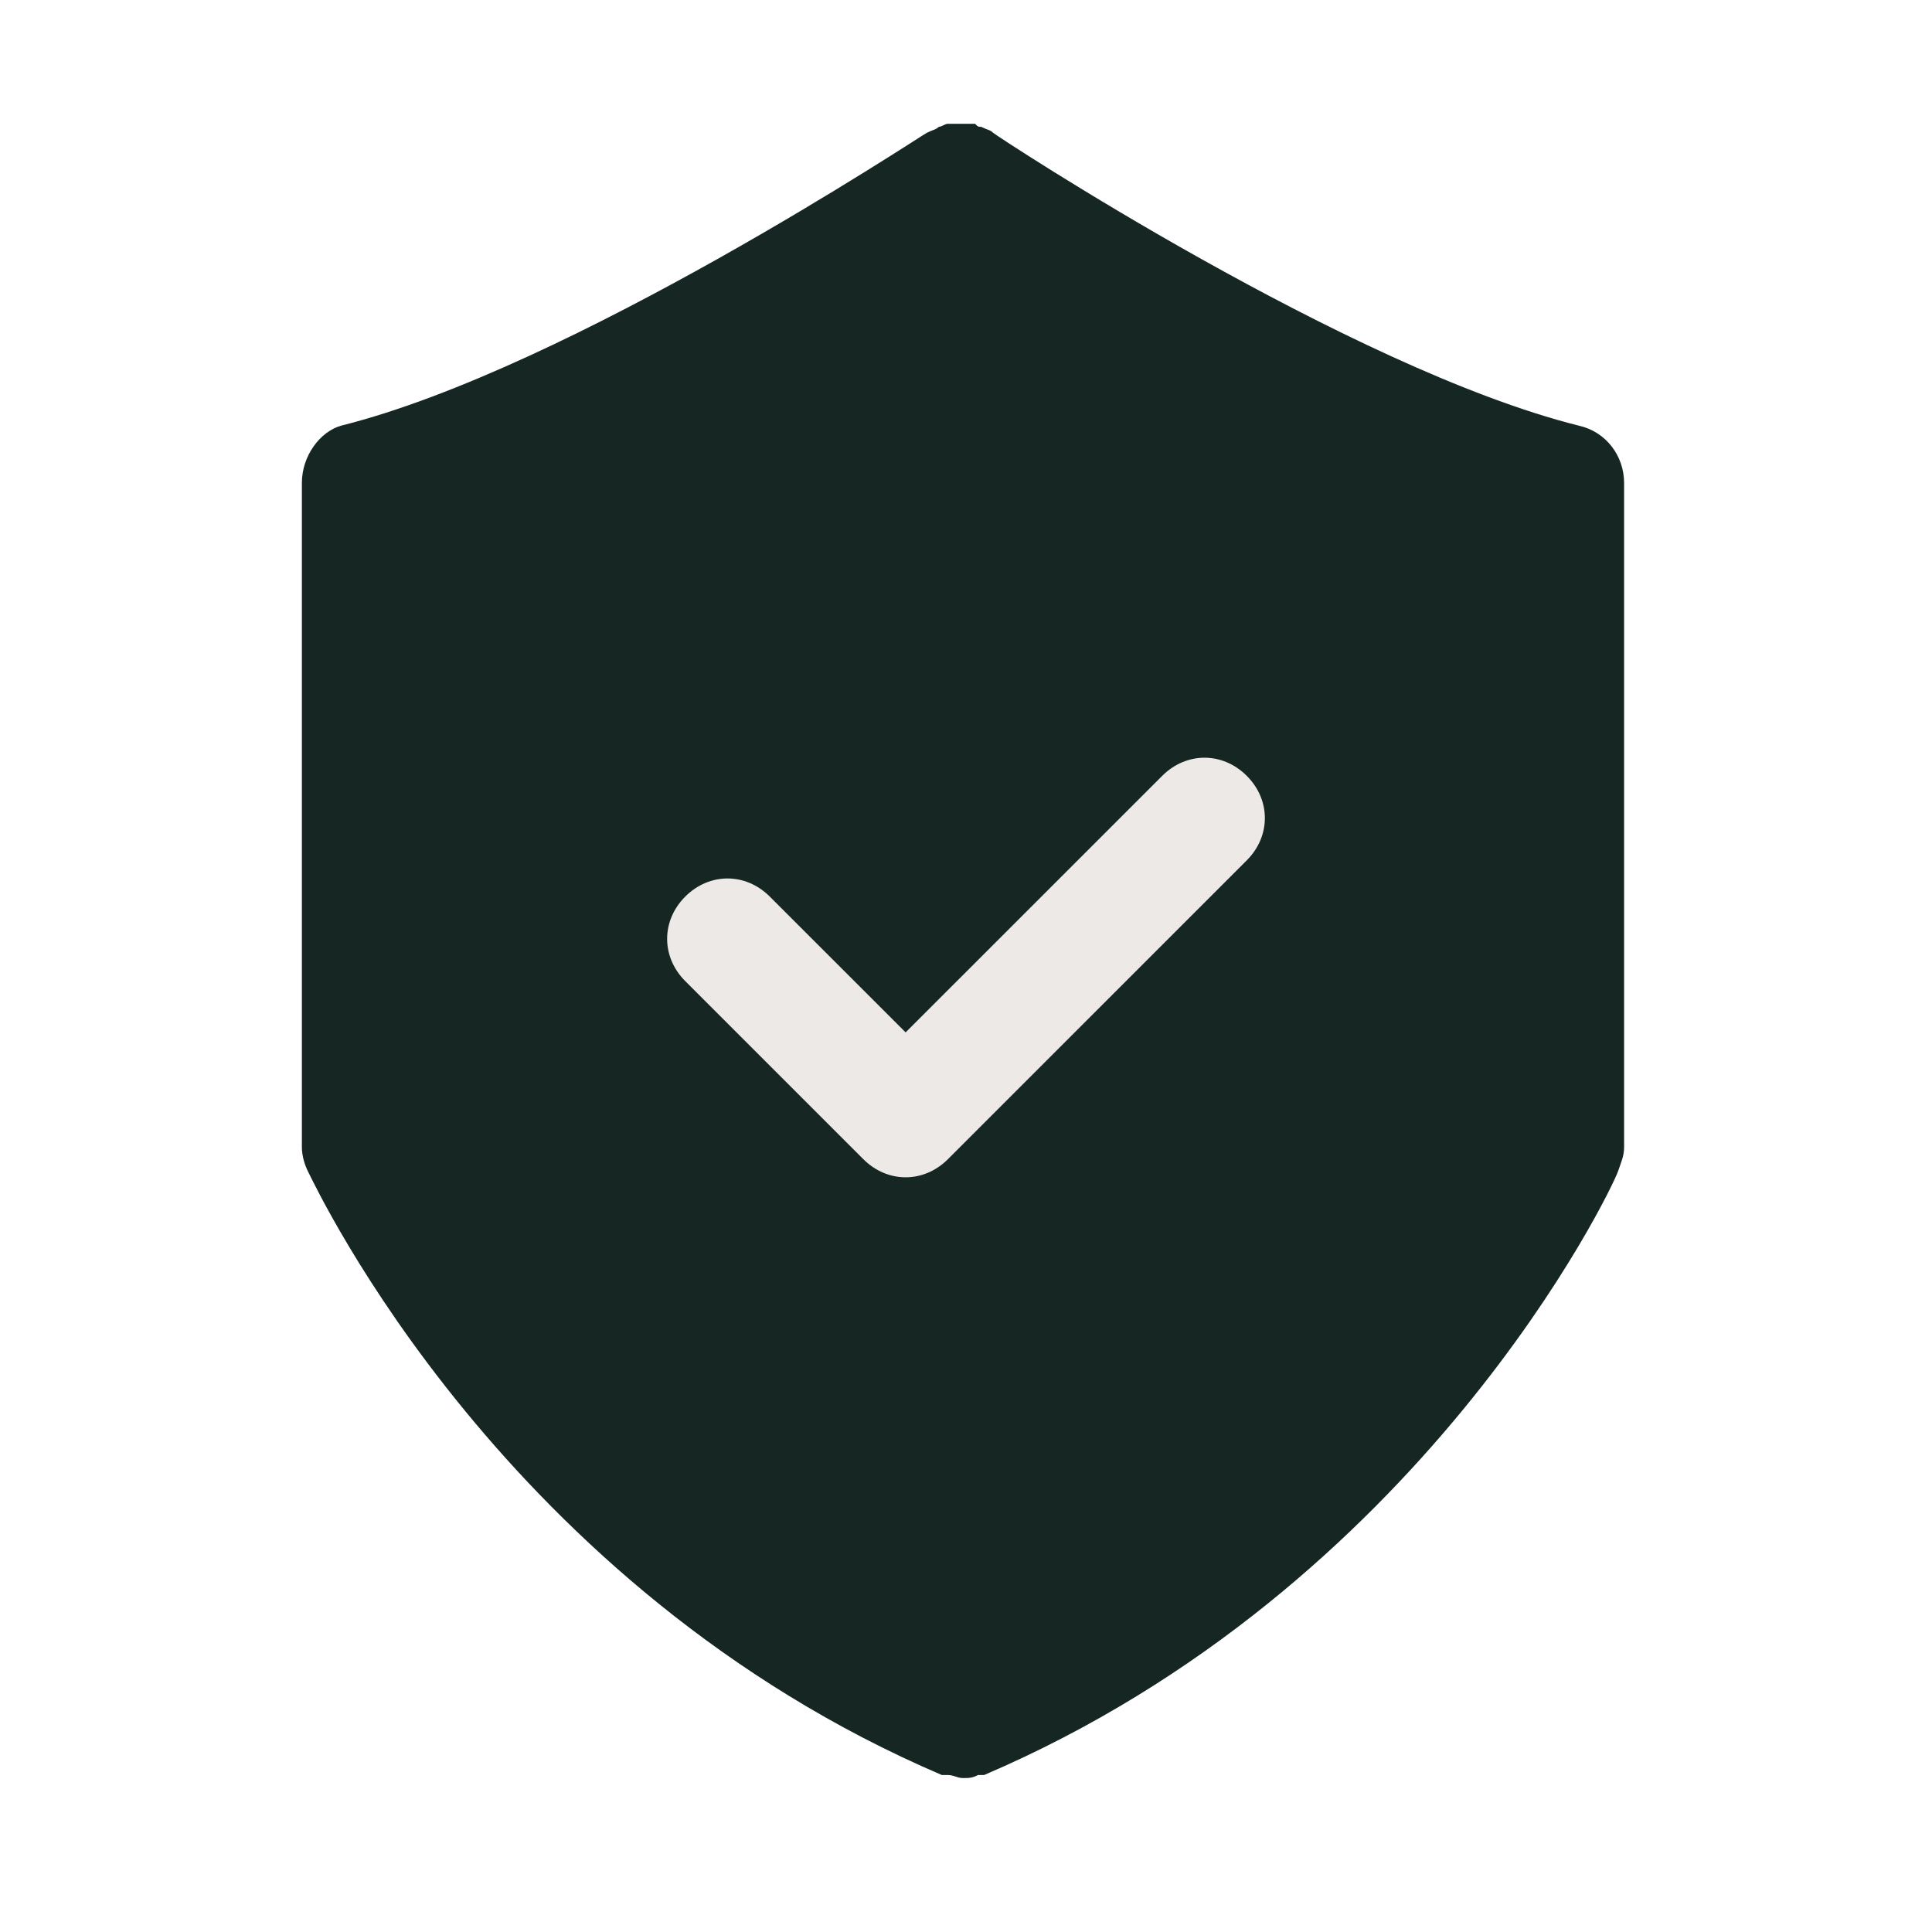
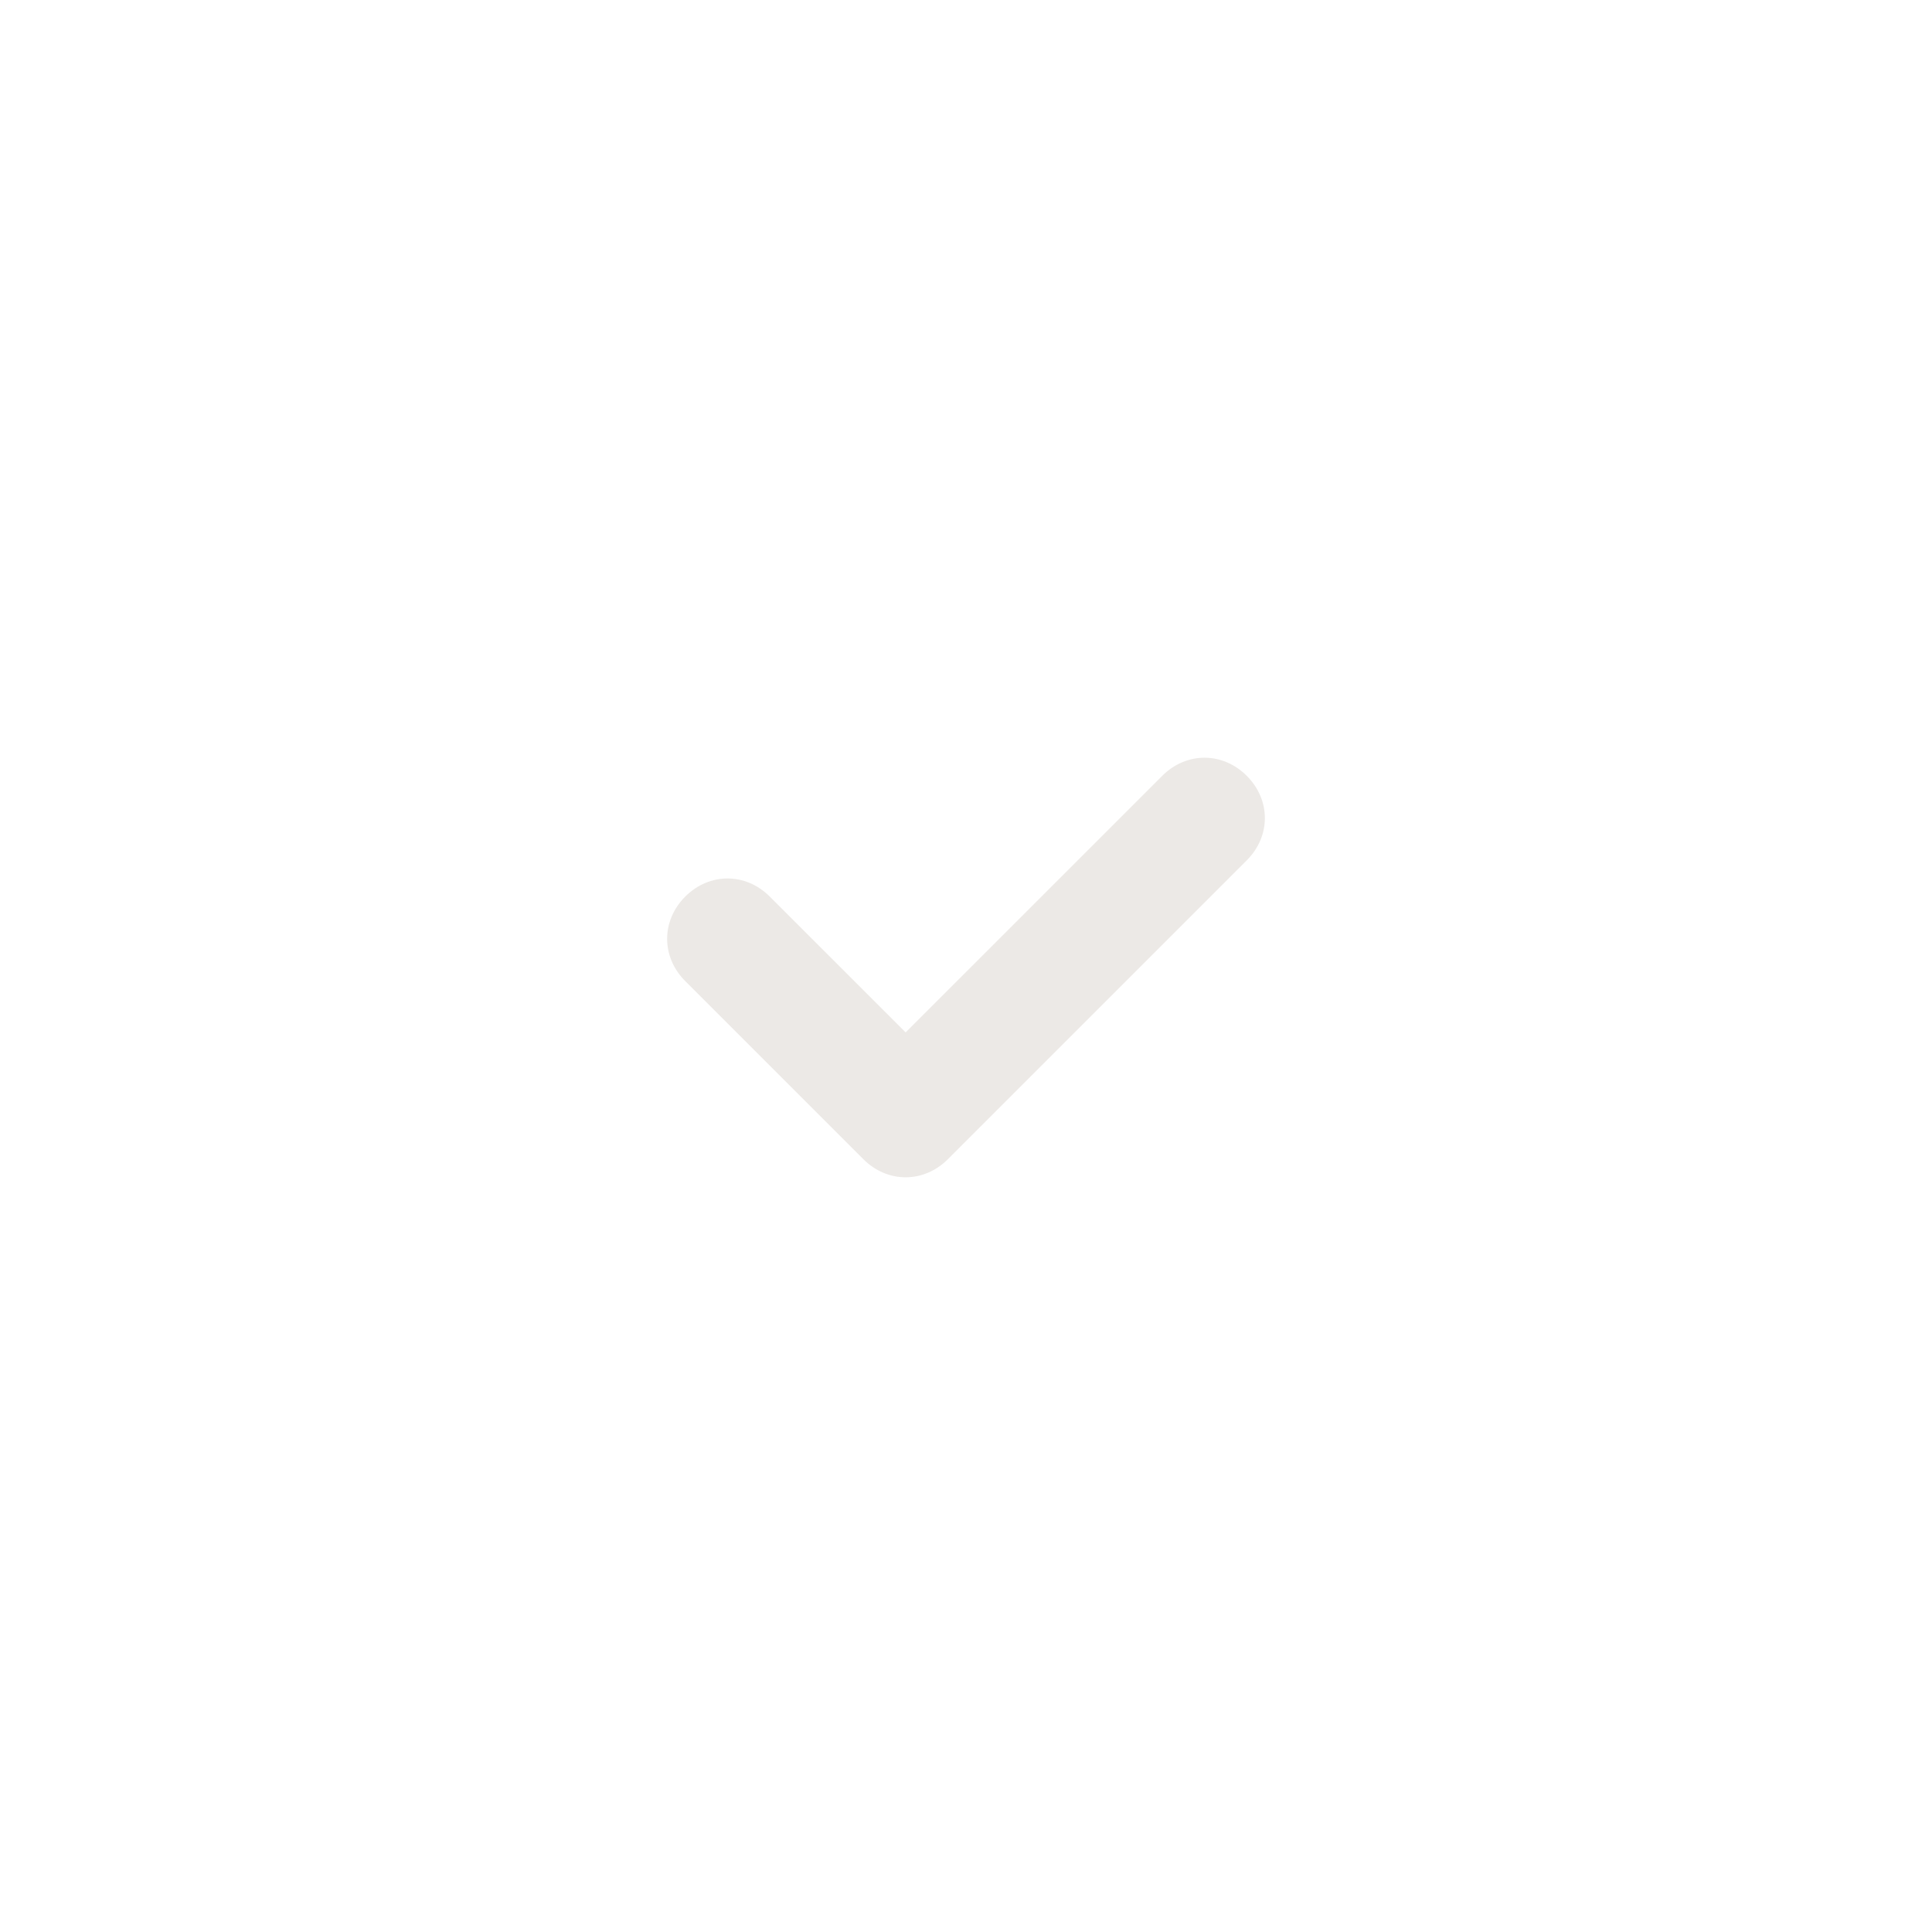
<svg xmlns="http://www.w3.org/2000/svg" width="60" height="60" viewBox="0 0 60 60" fill="none">
-   <path d="M9.375 15V35.625C9.375 35.906 9.469 36.188 9.562 36.375C9.844 36.938 15.656 49.312 29.25 55.125H29.344H29.438C29.625 55.125 29.719 55.219 29.906 55.219C30.094 55.219 30.188 55.219 30.375 55.125H30.469H30.562C44.156 49.312 50.062 36.938 50.25 36.375C50.344 36.094 50.438 35.906 50.438 35.625V15C50.438 14.156 49.875 13.406 49.031 13.219C41.906 11.438 30.938 4.219 30.844 4.125C30.75 4.031 30.656 4.031 30.469 3.938C30.375 3.938 30.375 3.938 30.281 3.844C30.188 3.844 30.188 3.844 30.094 3.844C30 3.844 29.906 3.844 29.812 3.844H29.719C29.625 3.844 29.531 3.844 29.531 3.844H29.438C29.344 3.844 29.25 3.938 29.156 3.938C29.062 4.031 28.969 4.031 28.781 4.125C28.594 4.219 17.719 11.438 10.594 13.219C9.938 13.406 9.375 14.156 9.375 15Z" fill="#162723" />
-   <path d="M26.812 36C27.188 36.375 27.656 36.562 28.125 36.562C28.594 36.562 29.062 36.375 29.438 36L38.719 26.719C39.469 25.969 39.469 24.844 38.719 24.094C37.969 23.344 36.844 23.344 36.094 24.094L28.125 32.062L23.906 27.844C23.156 27.094 22.031 27.094 21.281 27.844C20.531 28.594 20.531 29.719 21.281 30.469L26.812 36Z" fill="#ECE9E6" />
+   <path d="M26.812 36C27.188 36.375 27.656 36.562 28.125 36.562C28.594 36.562 29.062 36.375 29.438 36L38.719 26.719C39.469 25.969 39.469 24.844 38.719 24.094C37.969 23.344 36.844 23.344 36.094 24.094L28.125 32.062L23.906 27.844C23.156 27.094 22.031 27.094 21.281 27.844C20.531 28.594 20.531 29.719 21.281 30.469L26.812 36" fill="#ECE9E6" />
</svg>